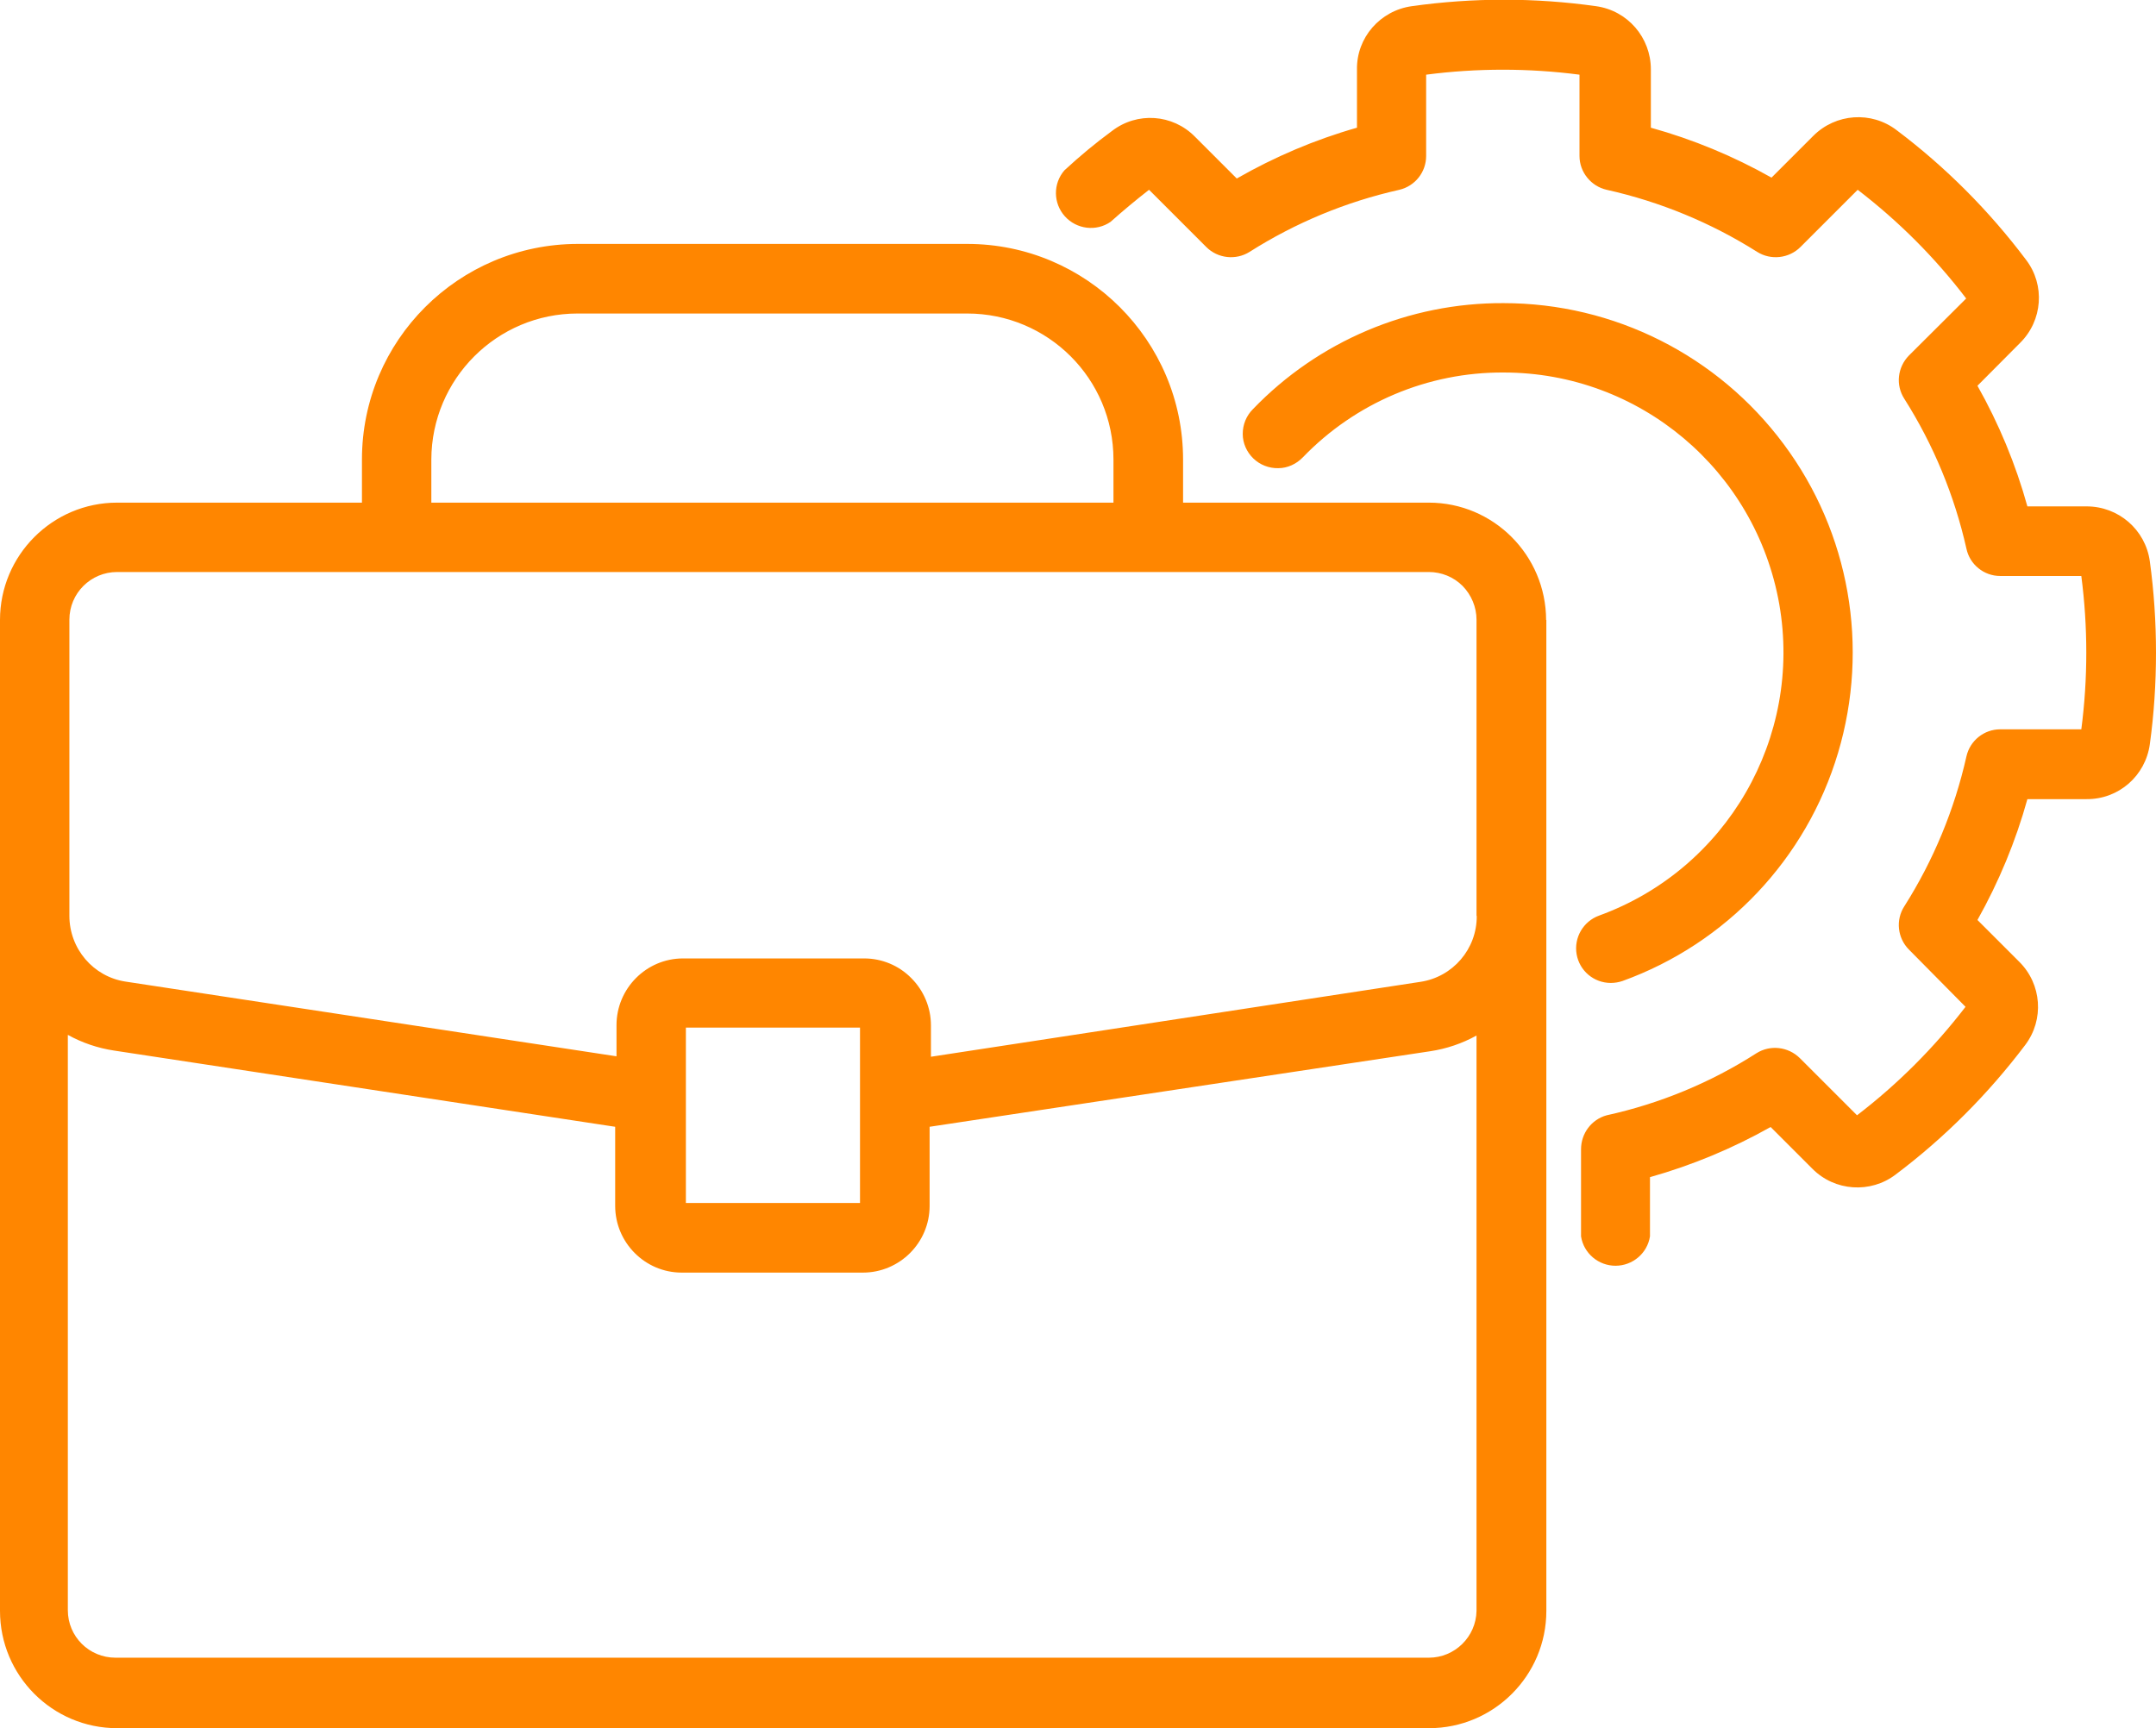
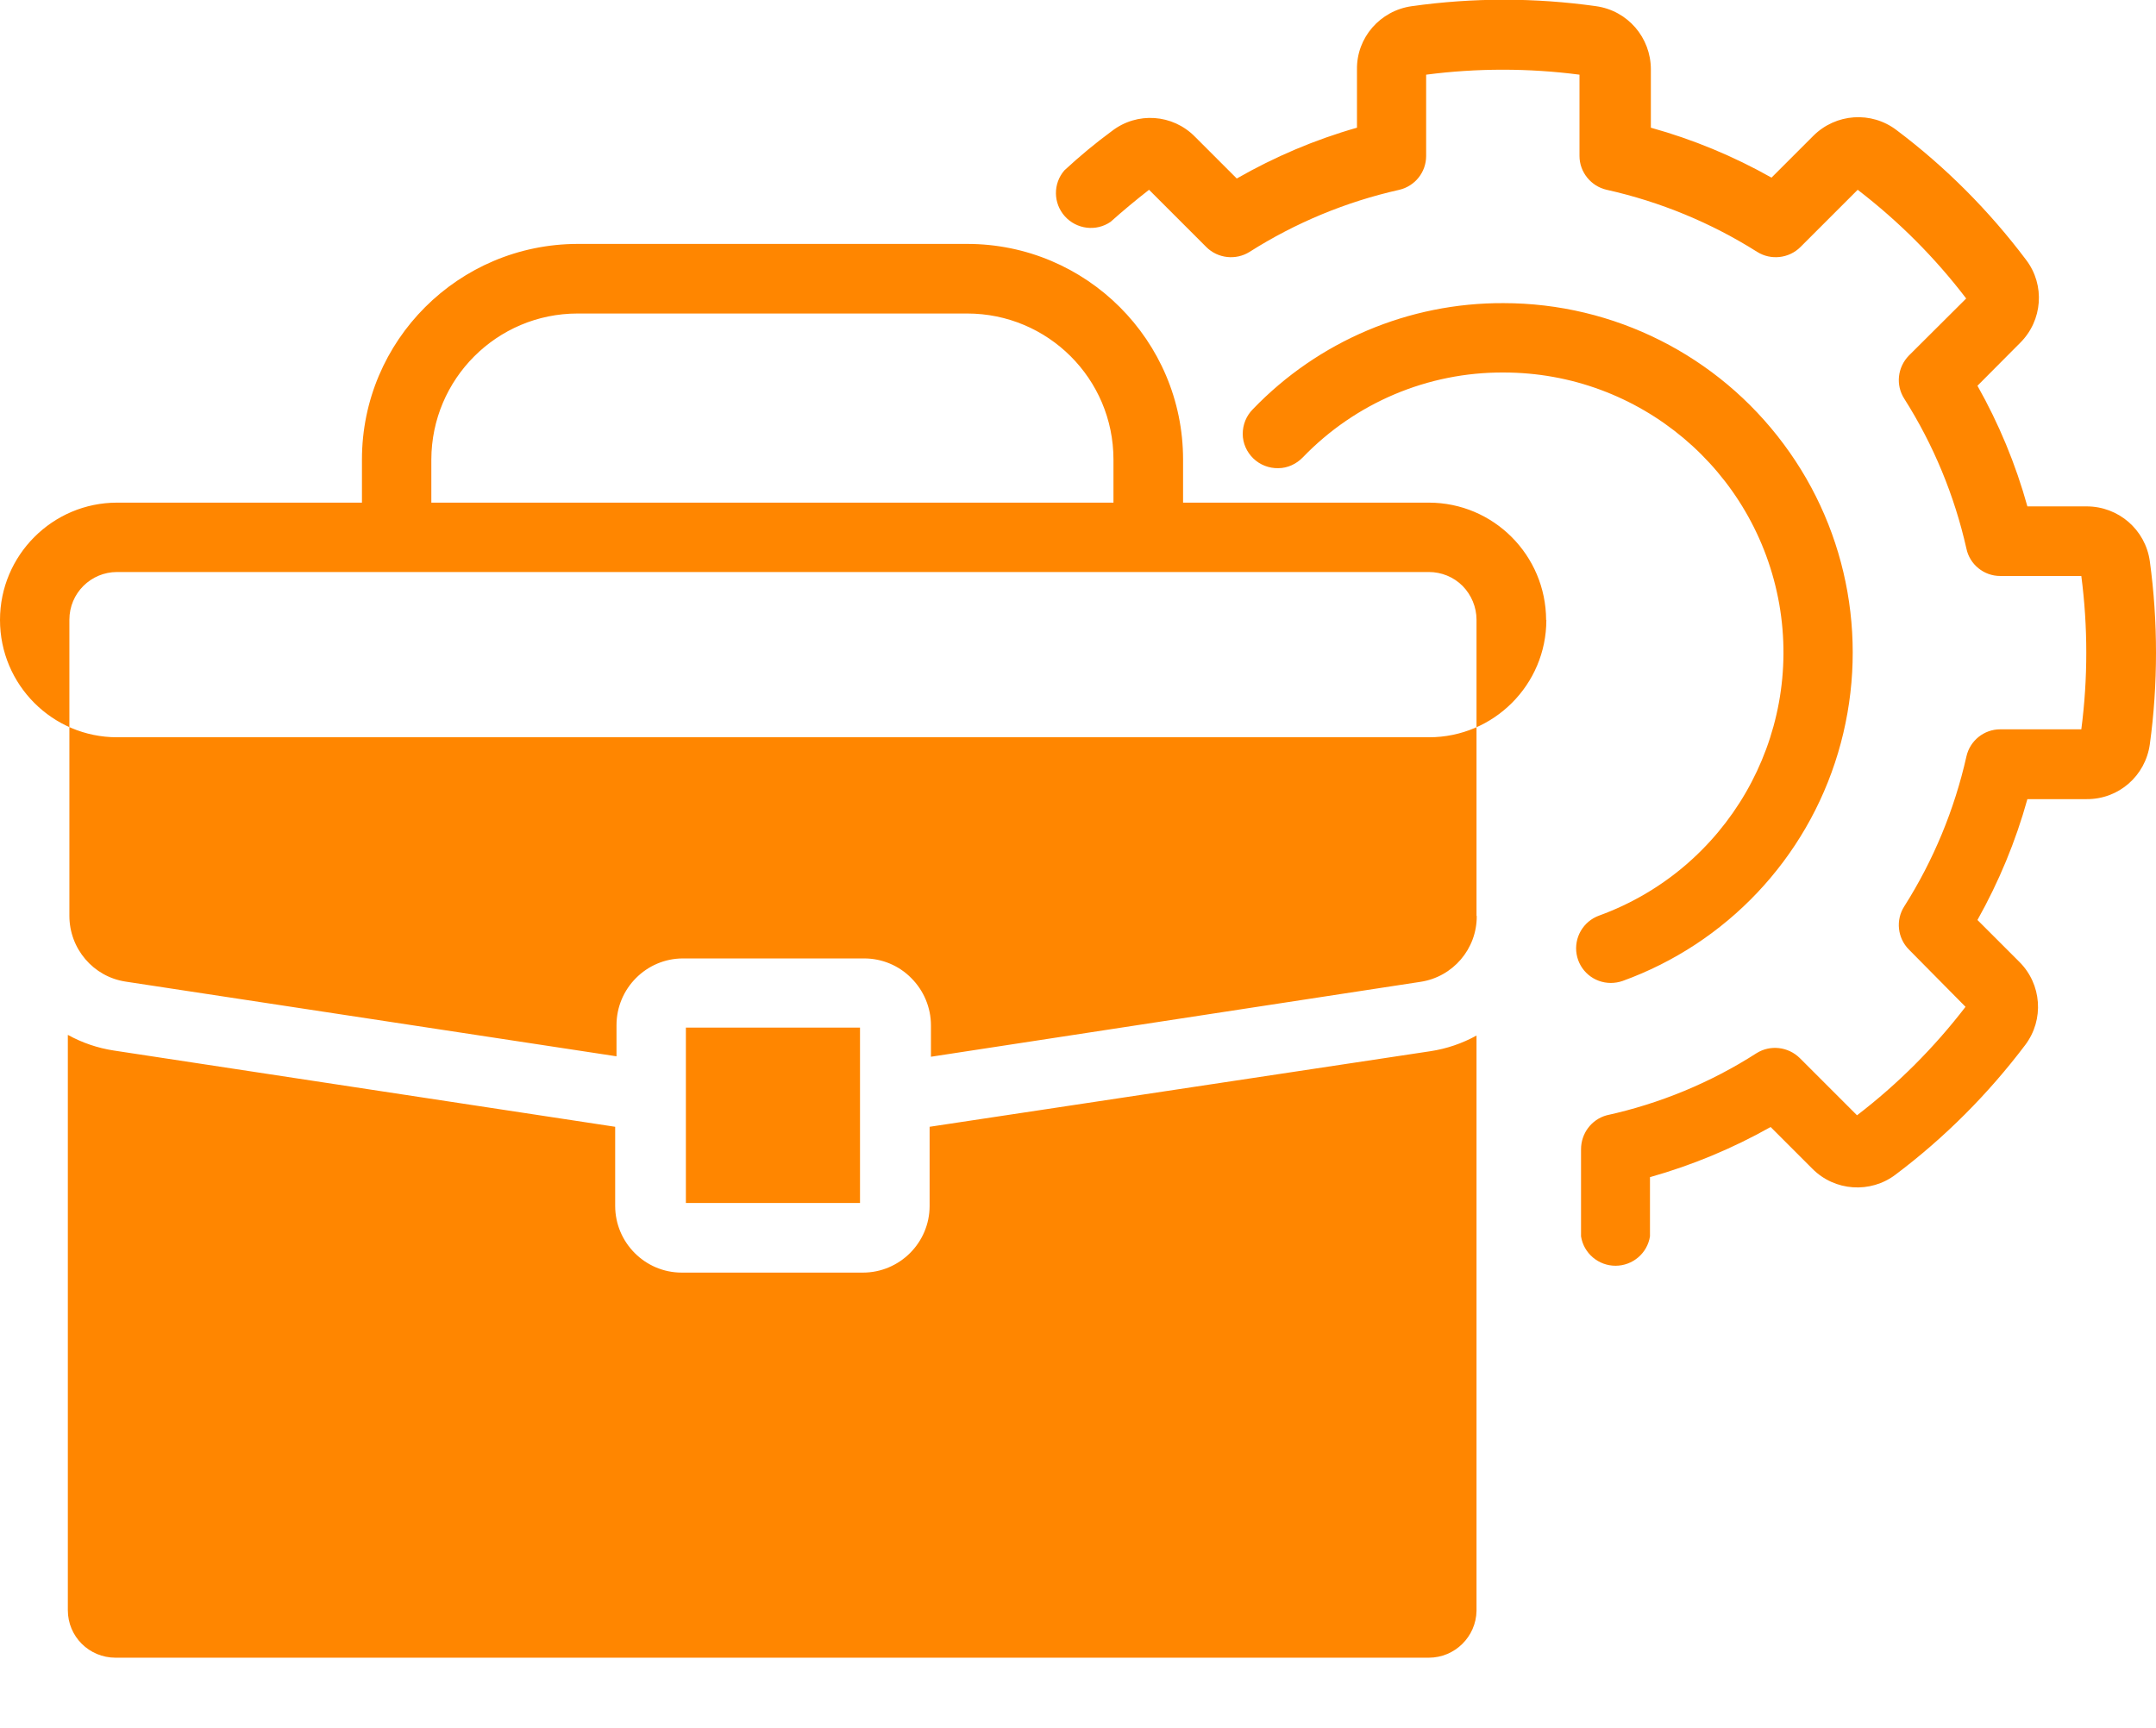
<svg xmlns="http://www.w3.org/2000/svg" id="Layer_2" viewBox="0 0 97.57 78.23">
  <g id="Layer_1-2">
-     <path d="m97.57,29.53c0,1.39-.09,2.79-.28,4.16-.2,1.43-1.41,2.49-2.86,2.48h-2.68c-.53,1.91-1.29,3.74-2.26,5.47l1.89,1.89c1.02,1.01,1.14,2.62.27,3.77-1.67,2.21-3.64,4.19-5.86,5.86-1.14.87-2.76.76-3.77-.26l-1.89-1.89c-1.72.97-3.55,1.73-5.46,2.27v2.68c-.12.77-.79,1.33-1.56,1.33s-1.44-.56-1.56-1.33v-3.94c0-.72.47-1.35,1.16-1.54,2.41-.53,4.71-1.48,6.78-2.81.62-.39,1.43-.3,1.96.22l2.59,2.59c1.84-1.41,3.49-3.06,4.91-4.91l-2.56-2.59c-.52-.52-.61-1.34-.21-1.96,1.32-2.08,2.27-4.38,2.81-6.78.16-.72.8-1.23,1.53-1.23h3.67c.3-2.3.3-4.64,0-6.94h-3.67c-.74,0-1.38-.52-1.53-1.24-.54-2.4-1.49-4.7-2.81-6.78-.4-.62-.31-1.43.21-1.96l2.59-2.58c-1.41-1.85-3.06-3.5-4.91-4.92l-2.59,2.59c-.52.52-1.34.61-1.96.22-2.09-1.32-4.39-2.27-6.81-2.81-.71-.16-1.23-.8-1.23-1.53v-3.68c-2.3-.3-4.64-.3-6.94,0v3.68c0,.73-.5,1.36-1.21,1.53-2.41.54-4.7,1.49-6.78,2.81-.62.39-1.44.3-1.96-.22l-2.59-2.59c-.59.46-1.18.95-1.74,1.45-.65.45-1.54.34-2.07-.25-.53-.59-.54-1.48-.02-2.08.68-.63,1.4-1.23,2.15-1.78,1.14-.88,2.75-.77,3.76.26l1.89,1.89h0c1.71-.98,3.54-1.76,5.44-2.3v-2.64c-.02-1.44,1.05-2.66,2.48-2.86,2.77-.39,5.57-.39,8.34,0,1.43.2,2.48,1.42,2.48,2.86v2.64c1.91.53,3.74,1.29,5.46,2.26l1.89-1.89h0c1.02-1.02,2.63-1.13,3.77-.26,2.22,1.67,4.19,3.65,5.86,5.87.87,1.14.75,2.75-.27,3.76l-1.93,1.94c.97,1.72,1.73,3.55,2.26,5.46h2.68c1.44,0,2.66,1.05,2.86,2.48.19,1.38.28,2.76.28,4.15h0Zm-24.68,14.96c.18,0,.37-.03.54-.09,4.7-1.7,8.32-5.53,9.75-10.32s.53-9.97-2.46-13.98c-2.98-4.01-7.68-6.38-12.68-6.38-4.28-.02-8.38,1.72-11.34,4.8-.3.3-.46.7-.46,1.12,0,.42.18.82.48,1.11.3.29.71.45,1.13.44.42,0,.82-.19,1.11-.49,2.38-2.47,5.66-3.86,9.09-3.84,6.14,0,11.4,4.42,12.47,10.48,1.06,6.05-2.38,12-8.15,14.1-.72.26-1.15,1-1.02,1.75.13.75.78,1.3,1.55,1.3h0Zm-2.91-16.43v44.85c0,2.93-2.38,5.31-5.31,5.31H5.3c-2.93,0-5.3-2.38-5.3-5.31V28.06c0-2.93,2.38-5.31,5.3-5.31h11.08v-1.95c0-5.39,4.37-9.75,9.76-9.76h17.63c5.39,0,9.77,4.37,9.77,9.76v1.95h11.12c2.93,0,5.3,2.38,5.31,5.31h0Zm-50.46-5.31h30.87v-1.95c0-3.66-2.97-6.61-6.62-6.61h-17.63c-3.65,0-6.61,2.96-6.62,6.61v1.95Zm47.3,50.16v-26.04h0c-.65.36-1.36.6-2.09.71l-22.66,3.42v3.58c0,1.67-1.36,3.02-3.02,3.02h-8.2c-1.66,0-3.01-1.36-3.01-3.02v-3.58l-22.68-3.45c-.73-.11-1.44-.35-2.09-.71v26.04h0c0,1.19.96,2.15,2.16,2.15h59.43c1.18,0,2.14-.95,2.16-2.12h0Zm-27.9-18.46v-7.94h-7.88v7.94h7.88Zm27.9-13v-13.4c0-.57-.23-1.12-.63-1.53-.41-.41-.96-.63-1.53-.63H5.3c-1.19,0-2.16.96-2.16,2.16v13.4c0,1.49,1.08,2.76,2.55,2.98l22.21,3.38v-1.41c0-1.66,1.35-3.02,3.01-3.02h8.2c.8,0,1.57.32,2.13.89.57.57.89,1.34.89,2.14v1.42l22.15-3.39c1.47-.22,2.56-1.49,2.55-2.98h0Z" fill="#ff8600" stroke-width="0" />
+     <path d="m97.57,29.53c0,1.39-.09,2.79-.28,4.16-.2,1.43-1.41,2.49-2.86,2.48h-2.68c-.53,1.91-1.29,3.74-2.26,5.47l1.89,1.89c1.02,1.01,1.14,2.62.27,3.77-1.67,2.21-3.64,4.19-5.86,5.86-1.14.87-2.76.76-3.77-.26l-1.89-1.89c-1.72.97-3.55,1.73-5.46,2.27v2.68c-.12.77-.79,1.33-1.56,1.33s-1.44-.56-1.56-1.33v-3.94c0-.72.47-1.35,1.16-1.54,2.41-.53,4.71-1.48,6.78-2.81.62-.39,1.43-.3,1.96.22l2.59,2.59c1.84-1.41,3.49-3.06,4.91-4.91l-2.56-2.59c-.52-.52-.61-1.34-.21-1.96,1.32-2.08,2.27-4.38,2.81-6.78.16-.72.8-1.23,1.53-1.23h3.67c.3-2.3.3-4.64,0-6.94h-3.67c-.74,0-1.38-.52-1.53-1.24-.54-2.4-1.49-4.7-2.81-6.78-.4-.62-.31-1.43.21-1.96l2.59-2.58c-1.41-1.85-3.06-3.5-4.91-4.92l-2.59,2.59c-.52.52-1.34.61-1.96.22-2.09-1.32-4.39-2.27-6.81-2.81-.71-.16-1.23-.8-1.23-1.53v-3.68c-2.3-.3-4.64-.3-6.94,0v3.68c0,.73-.5,1.36-1.21,1.53-2.41.54-4.7,1.49-6.78,2.81-.62.39-1.44.3-1.96-.22l-2.59-2.59c-.59.46-1.18.95-1.74,1.45-.65.45-1.54.34-2.07-.25-.53-.59-.54-1.48-.02-2.08.68-.63,1.4-1.23,2.15-1.78,1.14-.88,2.75-.77,3.76.26l1.89,1.89h0c1.71-.98,3.54-1.76,5.44-2.3v-2.64c-.02-1.44,1.05-2.66,2.48-2.86,2.77-.39,5.57-.39,8.34,0,1.43.2,2.48,1.42,2.48,2.86v2.64c1.91.53,3.74,1.29,5.46,2.26l1.89-1.89h0c1.02-1.02,2.63-1.13,3.77-.26,2.22,1.67,4.19,3.65,5.86,5.87.87,1.14.75,2.75-.27,3.76l-1.93,1.94c.97,1.72,1.73,3.55,2.26,5.46h2.68c1.44,0,2.66,1.05,2.86,2.48.19,1.38.28,2.76.28,4.15h0Zm-24.68,14.96c.18,0,.37-.03.54-.09,4.7-1.7,8.32-5.53,9.75-10.32s.53-9.97-2.46-13.98c-2.98-4.01-7.68-6.38-12.68-6.38-4.28-.02-8.38,1.72-11.34,4.8-.3.3-.46.7-.46,1.12,0,.42.18.82.48,1.11.3.29.71.45,1.13.44.42,0,.82-.19,1.11-.49,2.38-2.47,5.66-3.86,9.09-3.84,6.14,0,11.4,4.42,12.47,10.48,1.06,6.05-2.38,12-8.15,14.1-.72.26-1.15,1-1.02,1.75.13.75.78,1.3,1.55,1.3h0Zm-2.91-16.43c0,2.93-2.38,5.31-5.31,5.31H5.3c-2.93,0-5.3-2.38-5.3-5.31V28.06c0-2.93,2.38-5.31,5.3-5.31h11.08v-1.95c0-5.39,4.37-9.75,9.76-9.76h17.63c5.39,0,9.77,4.37,9.77,9.76v1.95h11.12c2.93,0,5.3,2.38,5.31,5.31h0Zm-50.46-5.31h30.87v-1.95c0-3.66-2.97-6.61-6.62-6.61h-17.63c-3.65,0-6.61,2.96-6.62,6.61v1.95Zm47.3,50.16v-26.04h0c-.65.36-1.36.6-2.09.71l-22.66,3.42v3.58c0,1.67-1.36,3.02-3.02,3.02h-8.2c-1.66,0-3.01-1.36-3.01-3.02v-3.58l-22.68-3.45c-.73-.11-1.44-.35-2.09-.71v26.04h0c0,1.19.96,2.15,2.16,2.15h59.43c1.18,0,2.14-.95,2.16-2.12h0Zm-27.9-18.46v-7.94h-7.88v7.94h7.88Zm27.9-13v-13.4c0-.57-.23-1.12-.63-1.53-.41-.41-.96-.63-1.53-.63H5.3c-1.19,0-2.16.96-2.16,2.16v13.4c0,1.49,1.08,2.76,2.55,2.98l22.21,3.38v-1.41c0-1.66,1.35-3.02,3.01-3.02h8.2c.8,0,1.57.32,2.13.89.57.57.89,1.34.89,2.14v1.42l22.15-3.39c1.47-.22,2.56-1.49,2.55-2.98h0Z" fill="#ff8600" stroke-width="0" />
  </g>
</svg>